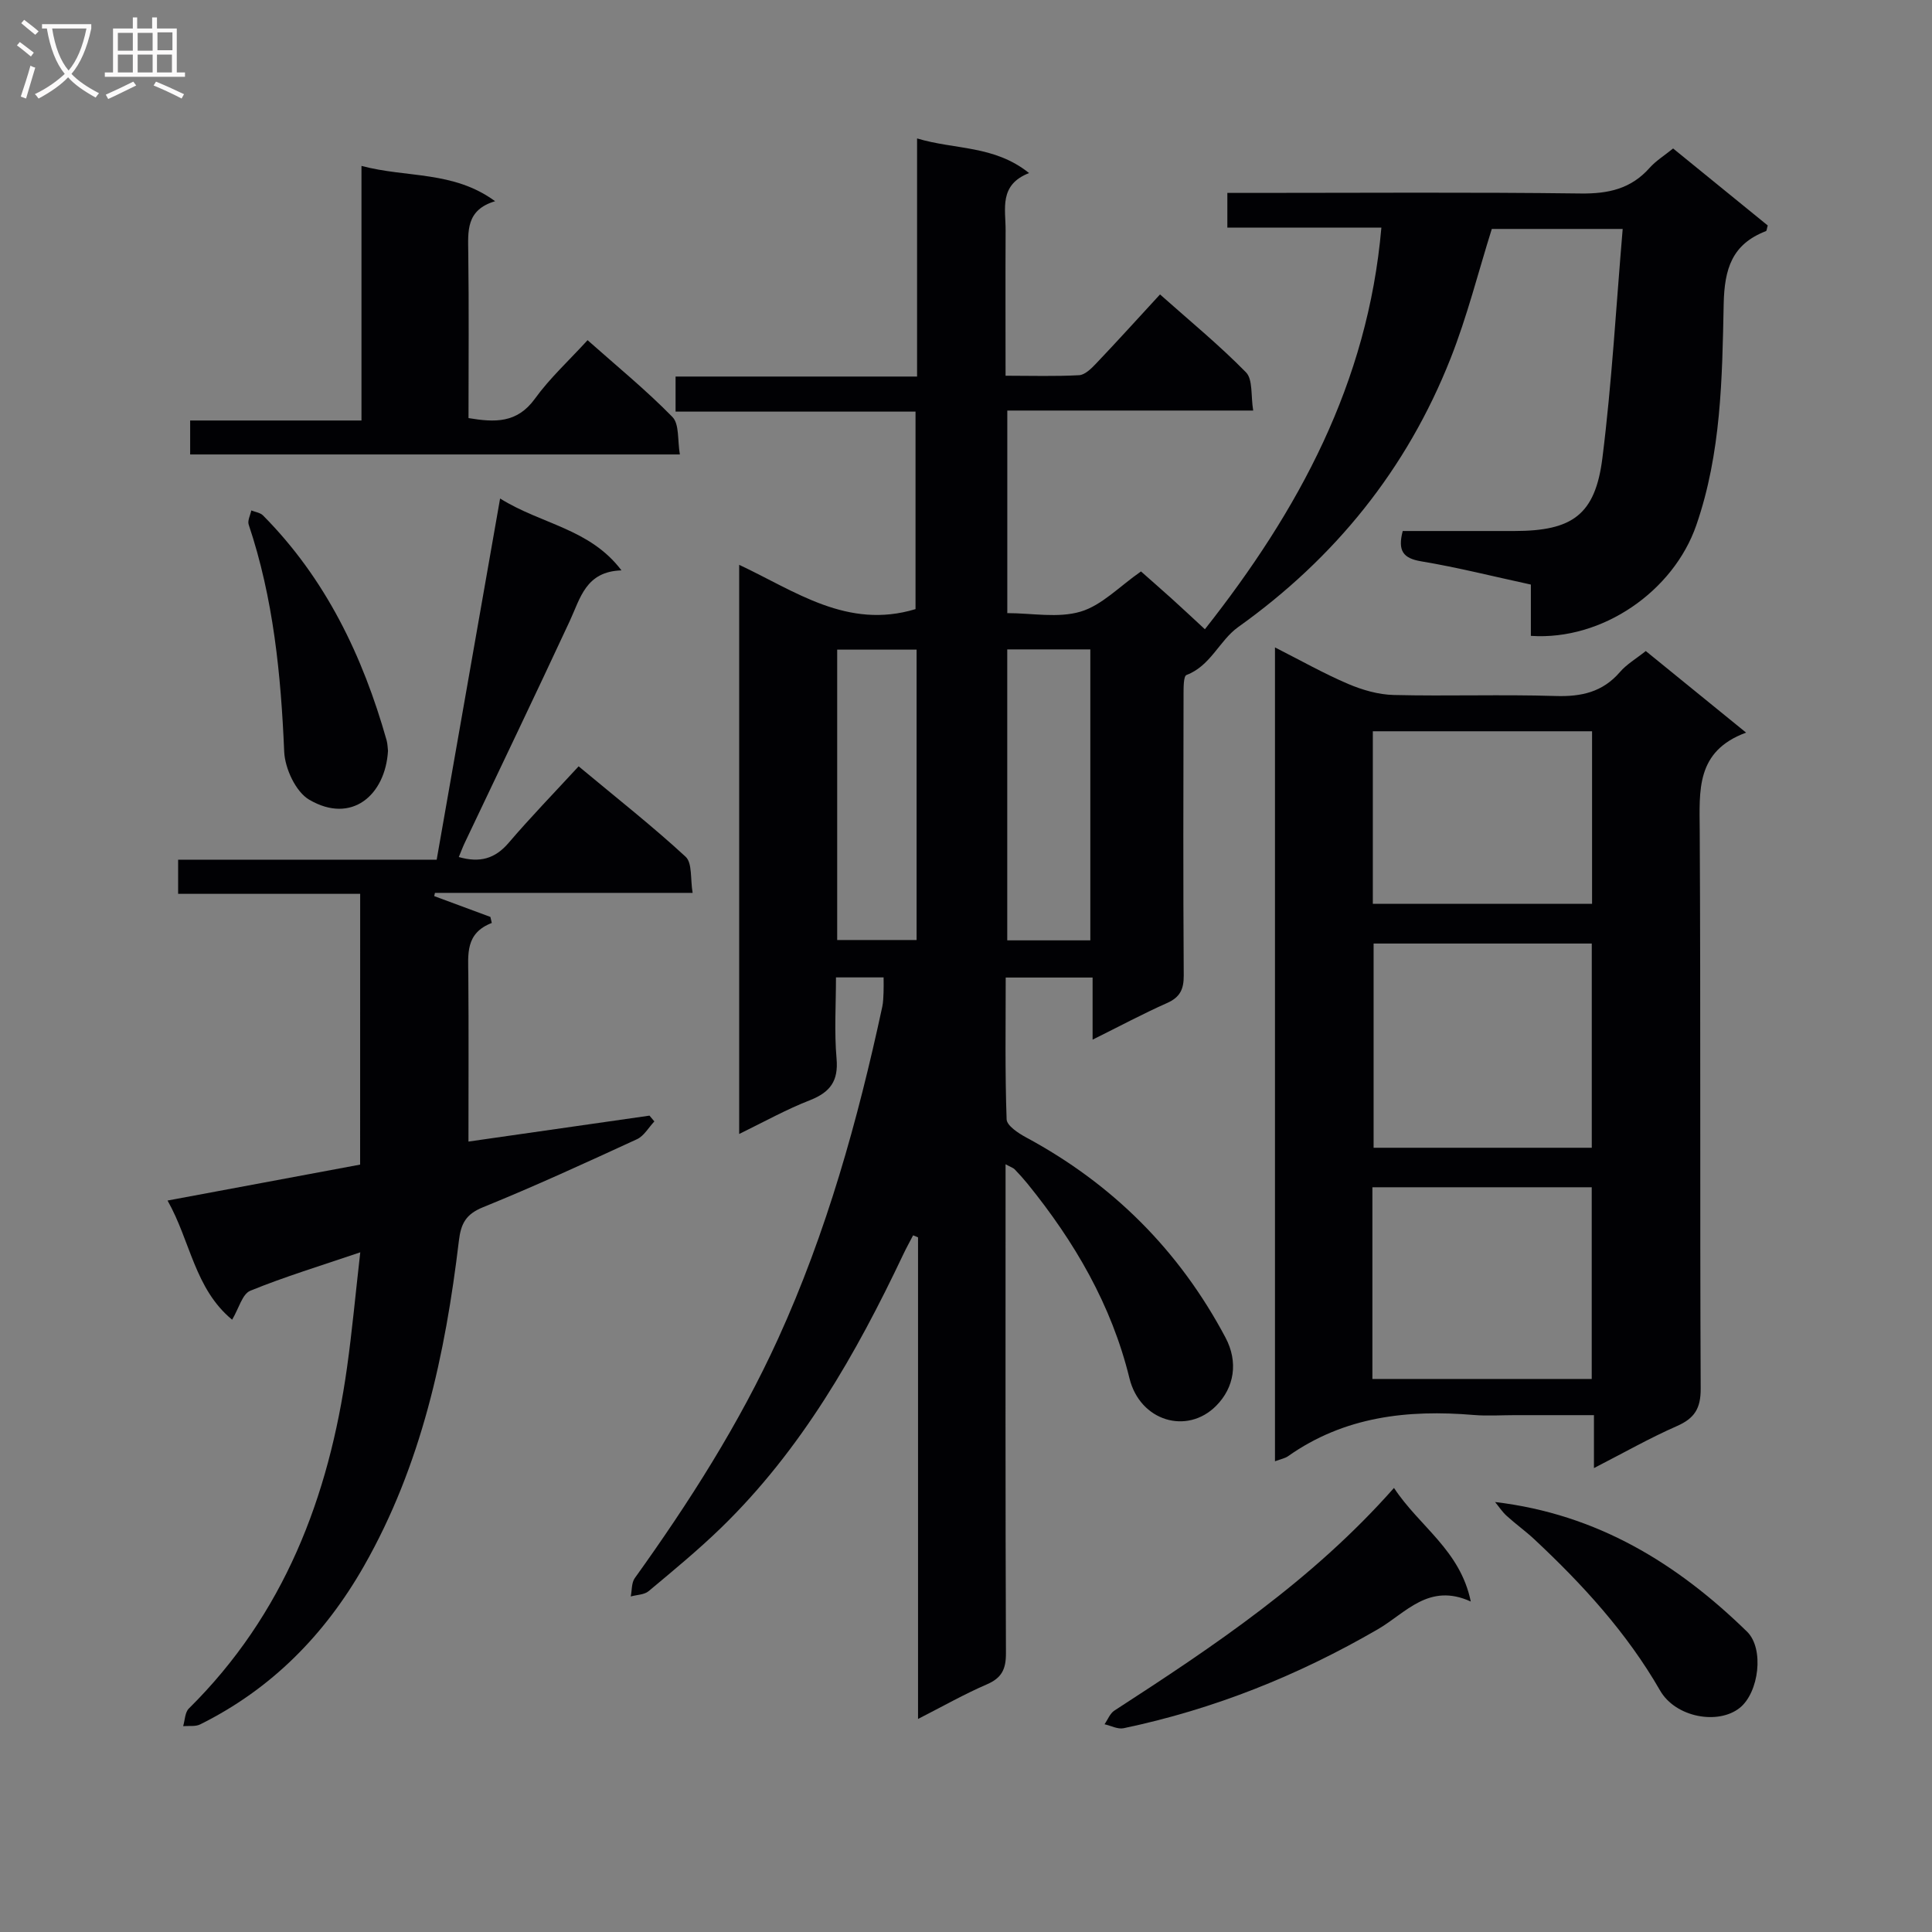
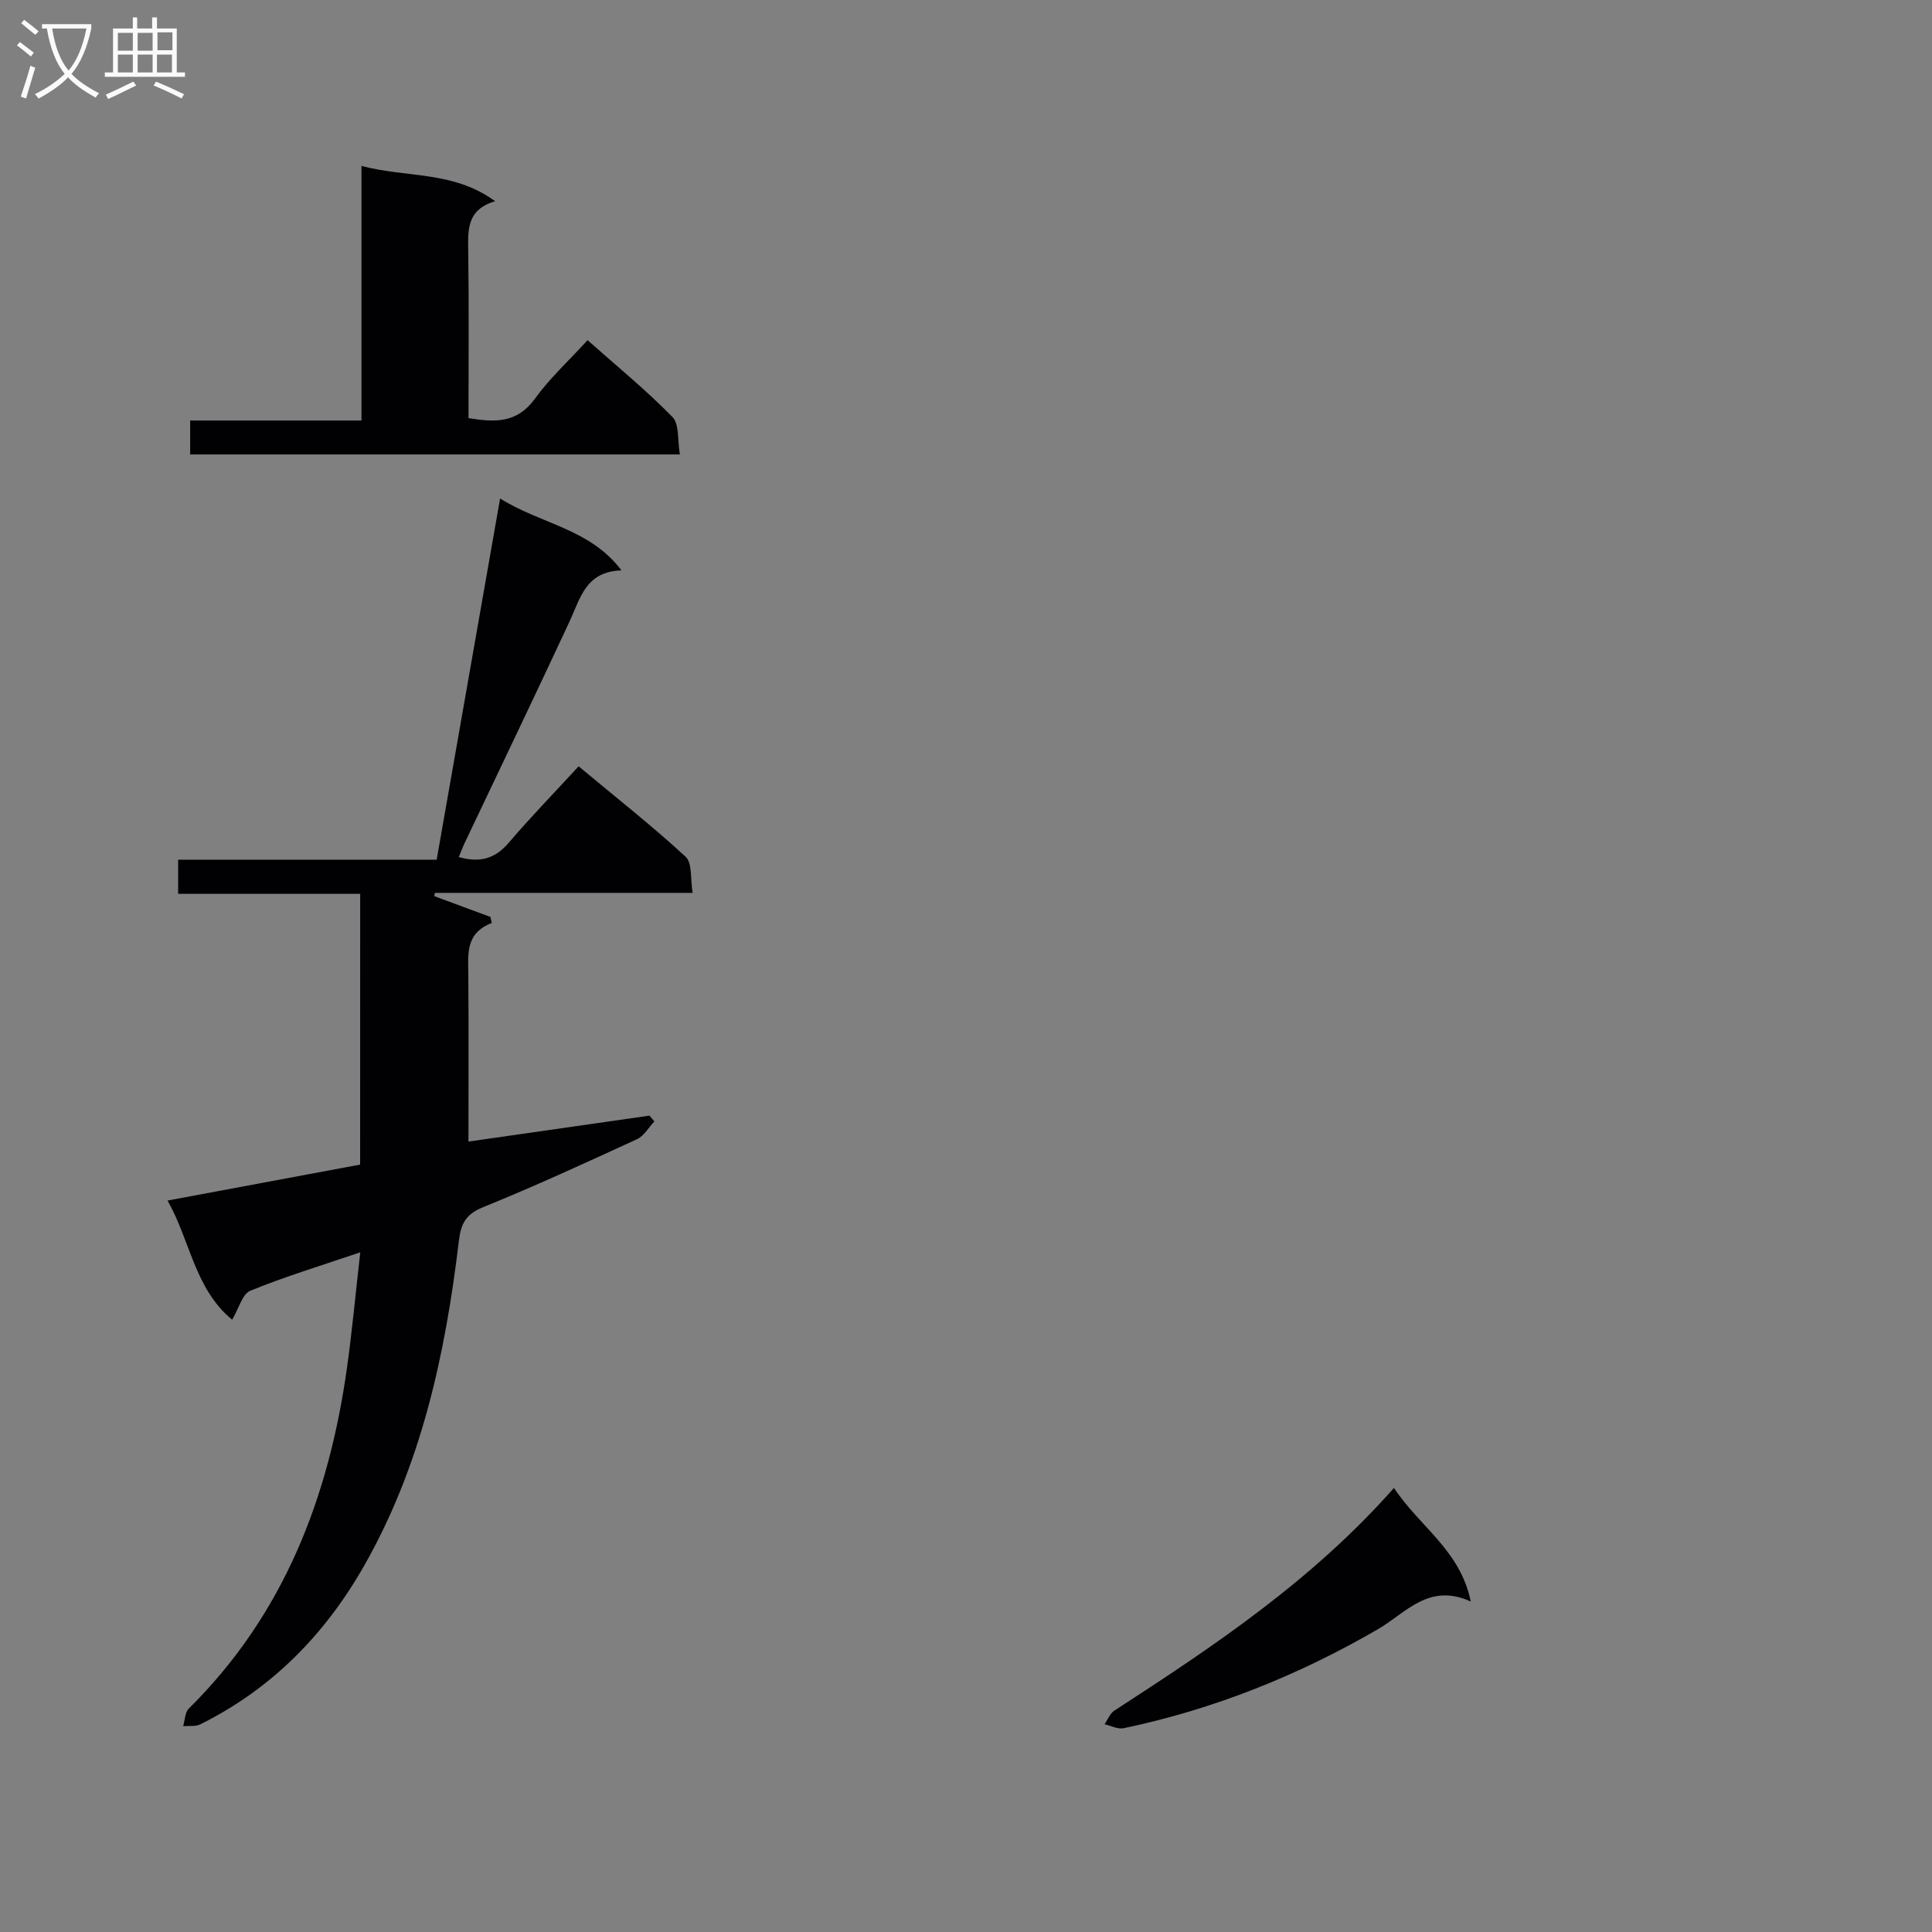
<svg xmlns="http://www.w3.org/2000/svg" enable-background="new 0 0 400 400" viewBox="0 0 400 400">
  <rect x="0" y="0" width="400" height="400" fill="#808080" stroke="none" />
  <g fill="#010104">
-     <path d="m153.04 234.78c0-39.55 0-78.35 0-117.84 11.62 5.45 22.41 13.45 36.51 9.17 0-13.04 0-26.61 0-40.89-16.36 0-32.9 0-49.68 0 0-2.63 0-4.58 0-7.26h50c0-16.66 0-32.59 0-49.3 7.83 2.37 15.93 1.36 23.19 7.17-6.29 2.45-4.84 7.42-4.86 11.87-.05 9.8-.01 19.6-.01 30.09 5.37 0 10.31.16 15.23-.11 1.22-.07 2.54-1.39 3.51-2.41 4.35-4.57 8.58-9.25 13.24-14.31 6.13 5.45 12.27 10.49 17.8 16.13 1.45 1.49.98 4.85 1.49 7.91-17.37 0-33.97 0-50.91 0v41.94c5.1 0 10.51 1.08 15.18-.31 4.4-1.31 8.03-5.21 12.5-8.32 1.75 1.55 4.09 3.59 6.4 5.67 2.22 2 4.39 4.05 6.83 6.3 19.36-24.55 33.74-50.94 36.54-83.16-10.82 0-21.24 0-31.89 0 0-2.49 0-4.43 0-7.18h5.18c22.67 0 45.33-.17 68 .12 5.7.07 10.38-.96 14.23-5.29 1.3-1.47 3.05-2.54 4.88-4.03 6.63 5.39 13.16 10.71 19.59 15.94-.19.63-.2 1.11-.37 1.17-7.01 2.71-8.6 7.75-8.75 15.12-.31 15.37-.51 30.86-5.67 45.77-4.71 13.61-19.38 23.91-34.25 22.91 0-3.4 0-6.84 0-10.62-7.8-1.69-15.19-3.56-22.69-4.81-3.75-.62-4.92-2.16-3.84-6.28 7.55 0 15.33.01 23.11 0 12-.01 16.75-3.33 18.23-15.11 1.96-15.59 2.83-31.33 4.2-47.43-10.01 0-18.59 0-27.1 0-2.81 8.96-5.1 18.13-8.55 26.85-9.04 22.87-23.9 41.27-43.96 55.58-3.89 2.78-5.69 8.02-10.7 9.92-.65.25-.6 2.74-.61 4.2-.04 19.33-.09 38.67.04 58 .02 2.88-.77 4.52-3.46 5.72-5 2.22-9.83 4.81-15.41 7.58 0-4.54 0-8.55 0-12.86-6.14 0-11.72 0-17.99 0 0 9.83-.16 19.6.19 29.36.05 1.3 2.41 2.86 4.02 3.73 17.95 9.66 31.74 23.45 41.29 41.44 2.7 5.08 1.83 10.36-1.93 14.14-6.01 6.05-15.76 3.21-17.95-5.71-3.73-15.23-11.37-28.26-21.1-40.27-.84-1.03-1.73-2.02-2.66-2.98-.3-.31-.78-.45-1.89-1.05v5.73c0 31.83-.05 63.66.08 95.5.01 3.28-.85 5.11-3.93 6.44-4.68 2.02-9.13 4.55-14.27 7.17 0-33.81 0-66.76 0-99.71-.34-.14-.68-.28-1.02-.42-.68 1.31-1.4 2.6-2.03 3.93-9.81 20.71-21.09 40.46-37.71 56.61-4.77 4.63-9.92 8.87-15.03 13.14-.9.75-2.44.74-3.69 1.09.26-1.28.14-2.82.83-3.79 11.27-15.71 21.63-31.93 29.68-49.58 10.04-22.02 16.48-45.14 21.56-68.7.21-.97.22-1.99.27-2.98.04-.96.01-1.92.01-3.12-3.23 0-6.17 0-9.86 0 0 5.63-.37 11.26.12 16.82.41 4.62-1.31 6.93-5.44 8.58-4.9 1.9-9.53 4.48-14.72 7.02zm55.5-100.33v60.24h17.2c0-20.19 0-40.08 0-60.24-5.81 0-11.37 0-17.2 0zm-18.77.05c-5.77 0-11.01 0-16.44 0v60.12h16.44c0-20.14 0-39.91 0-60.12z" />
-     <path d="m263.97 134.04c5.39 2.73 10.15 5.43 15.15 7.56 2.96 1.26 6.28 2.22 9.46 2.29 11.15.27 22.33-.14 33.48.21 5.34.17 9.74-.8 13.33-4.96 1.38-1.61 3.32-2.73 5.35-4.35 6.66 5.42 13.32 10.84 20.77 16.89-10.47 3.86-9.64 12.03-9.6 20.36.21 38.48.02 76.96.2 115.44.02 4.14-1.28 6.18-4.96 7.79-5.6 2.46-10.94 5.5-17.14 8.68 0-3.9 0-7.1 0-10.96-5.83 0-11.09 0-16.36 0-2.83 0-5.68.2-8.49-.03-13.73-1.16-26.84.31-38.48 8.53-.63.45-1.49.59-2.71 1.05 0-56.2 0-111.99 0-168.5zm65.59 61.31c-15.27 0-30.29 0-45.17 0v42.28h45.17c0-14.27 0-28.18 0-42.28zm-45.42 90.15h45.41c0-13.37 0-26.41 0-39.69-15.28 0-30.28 0-45.41 0zm45.48-134.1c-15.45 0-30.36 0-45.39 0v35.73h45.39c0-12.09 0-23.71 0-35.73z" />
    <path d="m74.57 185.06c-12.87 0-25.15 0-37.69 0 0-2.49 0-4.55 0-7.07h53.53c4.37-24.88 8.66-49.31 13.13-74.78 8.65 5.4 18.53 6.18 25.13 14.88-7.41.23-8.5 5.74-10.71 10.49-7.15 15.37-14.49 30.65-21.76 45.96-.41.87-.75 1.79-1.21 2.9 4.34 1.24 7.5.37 10.33-2.95 4.54-5.31 9.42-10.34 14.48-15.83 8.08 6.73 15.36 12.45 22.15 18.72 1.41 1.3.96 4.61 1.45 7.48-18.18 0-35.77 0-53.35 0-.05.22-.1.45-.15.67 3.88 1.44 7.75 2.87 11.63 4.31.1.42.2.84.29 1.25-5.52 2.12-4.89 6.5-4.86 10.79.09 11.29.03 22.58.03 34.47 12.41-1.78 24.94-3.58 37.48-5.37.34.4.68.8 1.01 1.2-1.19 1.25-2.14 3.01-3.6 3.68-10.56 4.86-21.13 9.72-31.89 14.09-3.55 1.44-4.56 3.4-4.98 6.92-2.81 23.53-7.75 46.47-19.66 67.37-8.11 14.23-19.15 25.45-33.91 32.78-.99.49-2.34.26-3.52.36.37-1.23.37-2.85 1.17-3.64 19.69-19.47 28.99-43.74 32.75-70.56 1.06-7.54 1.75-15.14 2.75-23.9-8.28 2.82-15.67 5.05-22.78 7.96-1.65.68-2.36 3.66-3.75 5.99-7.77-6.4-8.63-16.3-13.37-24.67 13.84-2.58 26.83-5.01 39.87-7.44.01-18.73.01-37 .01-56.06z" />
    <path d="m74.84 34.35c9.42 2.51 19 .96 27.67 7.31-6.08 1.8-5.61 6.23-5.56 10.71.15 11.31.05 22.61.05 34.19 5.41.9 10.03 1.12 13.74-4 3.08-4.27 7.05-7.9 10.91-12.13 6.08 5.4 12.14 10.35 17.57 15.9 1.46 1.49 1.03 4.83 1.54 7.76-34.25 0-67.64 0-101.39 0 0-2.16 0-4.36 0-7.03h35.47c0-17.65 0-34.85 0-52.71z" />
    <path d="m288.61 308.06c5.3 8.05 13.7 12.85 15.9 23.52-8.68-3.97-13.46 2.38-19.19 5.71-16.52 9.59-34 16.6-52.69 20.52-1.21.25-2.63-.52-3.95-.82.67-.96 1.13-2.24 2.04-2.83 20.56-13.32 40.91-26.89 57.89-46.1z" />
-     <path d="m309.54 310.98c21.21 2.51 37.75 12.78 52.16 26.83 3.62 3.53 2.46 12.63-1.51 15.79-4.48 3.57-13.29 1.98-16.49-3.6-6.89-11.98-16.06-21.98-26.05-31.32-1.81-1.69-3.85-3.14-5.68-4.81-.93-.83-1.63-1.92-2.43-2.89z" />
-     <path d="m80.33 155.46c-.54 9.16-7.53 15.25-16.31 10.11-2.79-1.63-5.03-6.47-5.18-9.95-.68-15.98-2.23-31.74-7.35-47-.28-.83.34-1.96.54-2.94.82.33 1.85.46 2.42 1.03 12.97 13.08 20.65 29.09 25.6 46.58.21.79.21 1.64.28 2.17z" />
  </g>
  <path d="m6.4 11.7c-1-.8-1.9-1.6-2.9-2.3l.6-.7c.9.7 1.9 1.4 2.9 2.2zm-2.1 8.3c.7-2.1 1.4-4.2 2-6.4.2.1.6.3 1 .4-.7 2.3-1.3 4.4-1.9 6.4zm3-12.8c-1.1-.9-2.1-1.7-2.9-2.4l.6-.7c1 .8 2 1.5 3 2.4zm1.4-1.3v-.9h10.2v.9c-.9 4.2-2.3 7.3-4.1 9.4 1.3 1.4 3.2 2.7 5.7 4-.2.2-.4.5-.7.9-2.5-1.4-4.4-2.7-5.7-4.2-1.4 1.5-3.5 3-6.1 4.4 0 0 0 0-.1-.1-.3-.4-.5-.7-.7-.8 2.7-1.3 4.7-2.8 6.2-4.2-1.8-2.2-3-5.3-3.7-9.4zm9.2 0h-7.1c.6 3.8 1.7 6.7 3.4 8.7 1.7-2 2.9-4.8 3.7-8.7z" fill="#fbfafa" />
  <path d="m31.6 3.6h.9v2.3h4.1v9.1h1.7v.9h-16.6v-.9h1.7v-9.1h4.1v-2.3h.9v2.3h3.1v-2.3zm-4 13.3.6.8c-1.9.9-3.8 1.9-5.8 2.8-.2-.3-.3-.6-.5-.9 2-.9 3.9-1.8 5.7-2.7zm-3.2-10.1v3.7h3.1v-3.7zm0 4.5v3.7h3.1v-3.7zm4.1-4.5v3.7h3.1v-3.7zm0 4.5v3.7h3.1v-3.7zm9.1 9.1c-2.1-1.1-4.1-2-5.8-2.7l.5-.8c2.2.9 4.1 1.8 5.8 2.6zm-1.9-13.7h-3.1v3.7h3.1v-3.6zm-3.2 4.6v3.7h3.1v-3.7z" fill="#fbfafa" />
</svg>